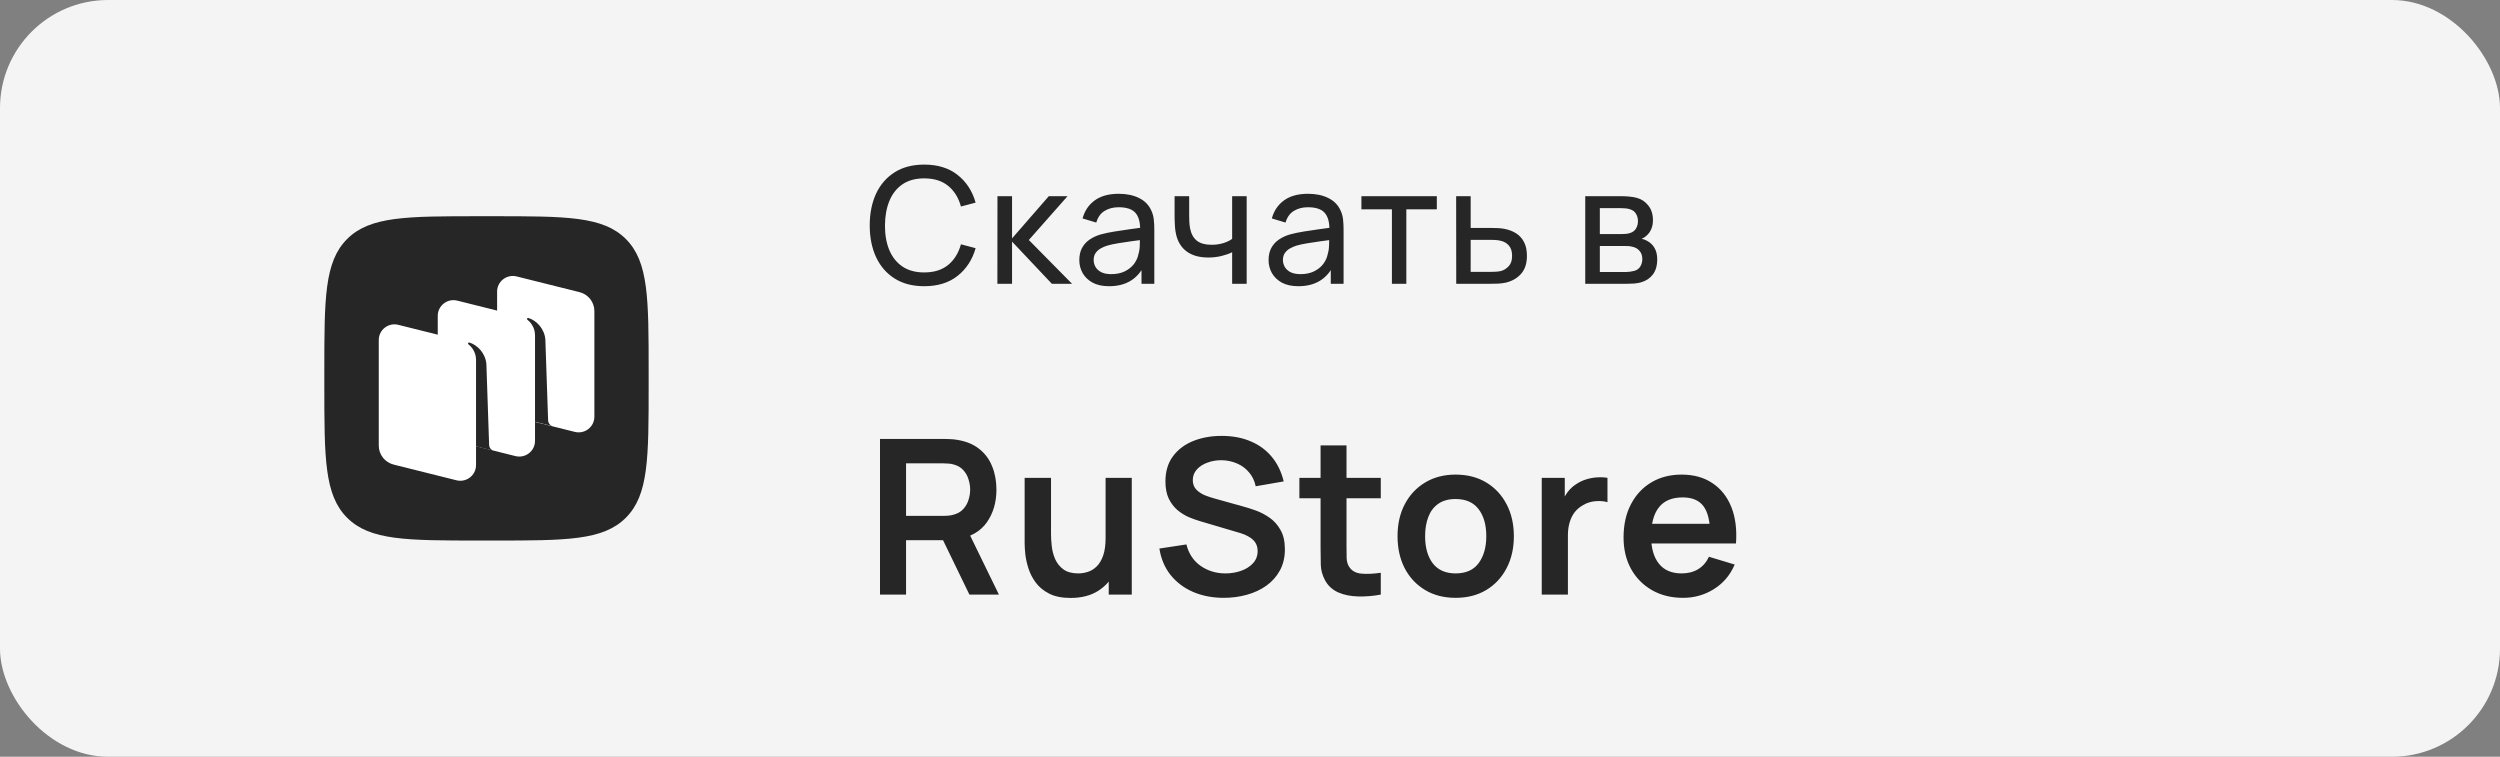
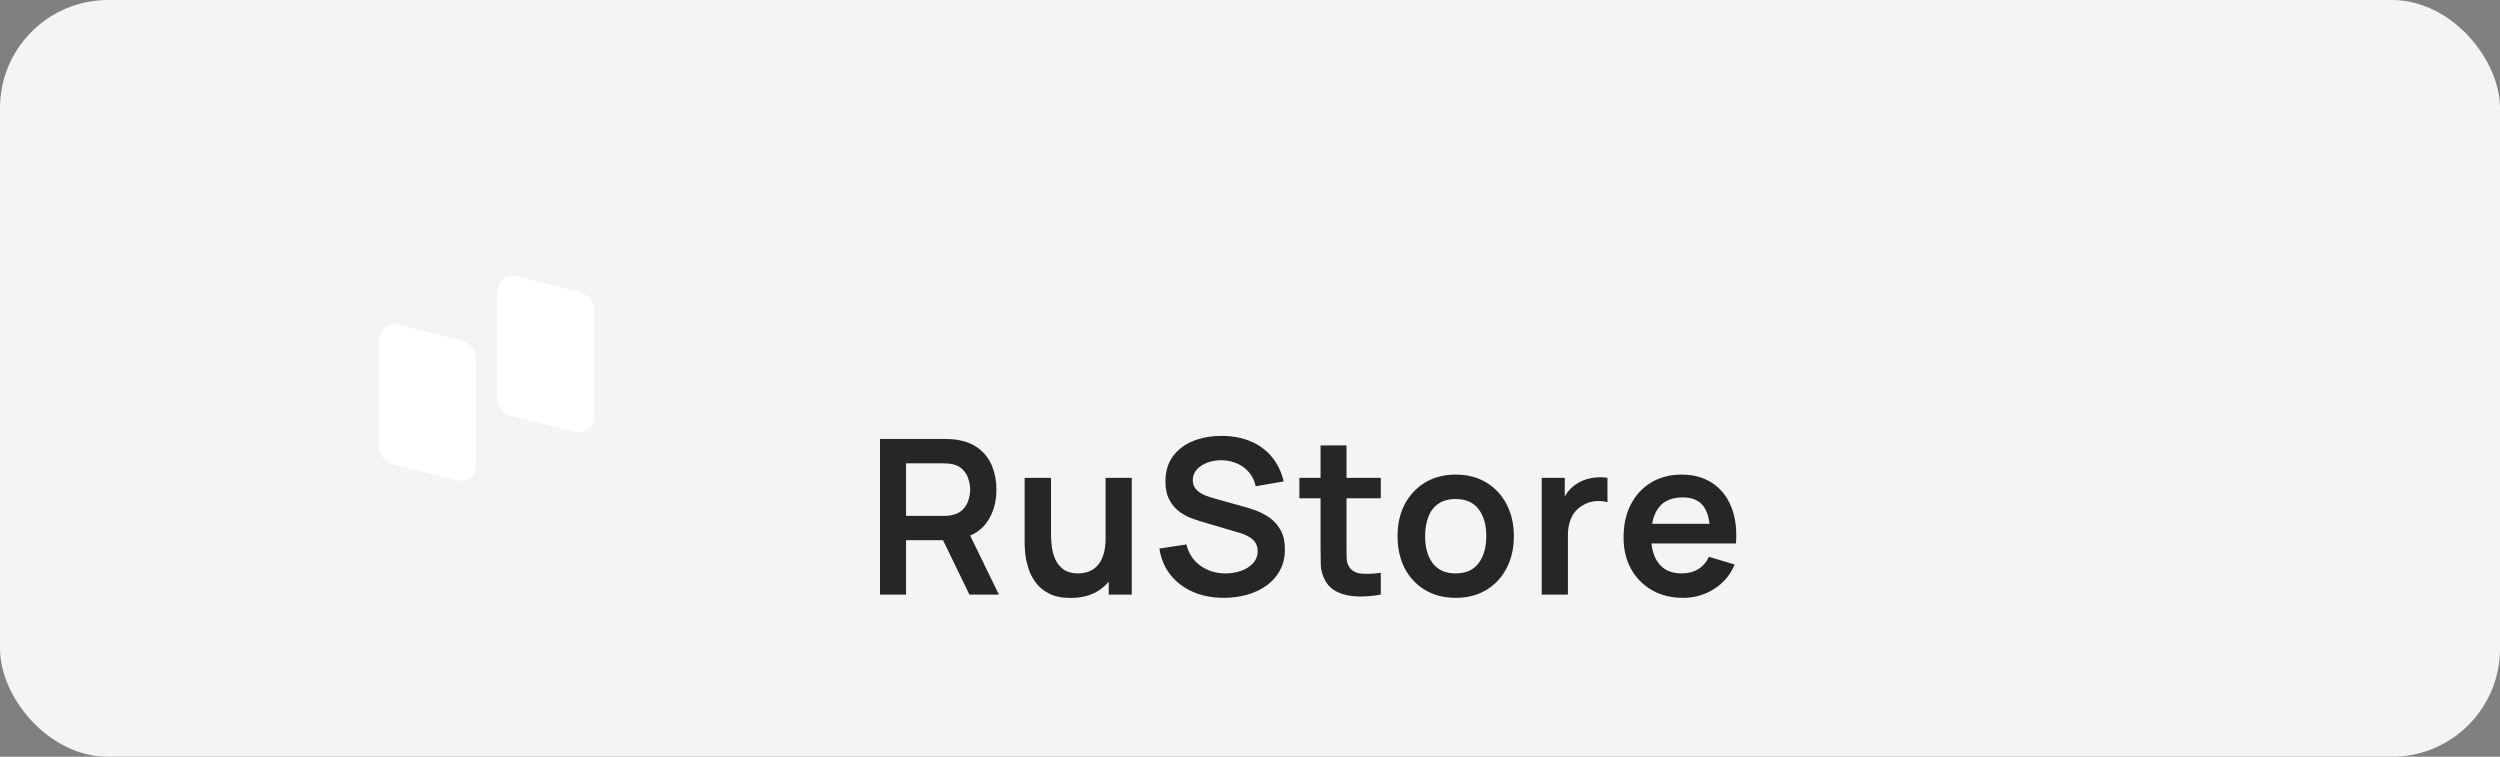
<svg xmlns="http://www.w3.org/2000/svg" width="185" height="56" viewBox="0 0 185 56" fill="none">
  <rect x="0" y="0" width="185" height="56" fill="#808080" stroke="none" />
  <rect width="185" height="56" rx="8" fill="#F5F4F4" />
  <g clip-path="url(#clip0_36230_129444)">
-     <path fill-rule="evenodd" clip-rule="evenodd" d="M35.52 40C30.089 40 27.374 40 25.687 38.313C24 36.626 24 33.91 24 28.48L24 27.52C24 22.089 24 19.374 25.687 17.687C27.374 16 30.089 16 35.52 16L36.48 16C41.911 16 44.626 16 46.313 17.687C48 19.374 48 22.089 48 27.52V28.48C48 33.91 48 36.626 46.313 38.313C44.626 40 41.911 40 36.48 40H35.52Z" fill="#262626" />
    <path d="M37.886 30.798C37.24 30.636 36.786 30.058 36.786 29.394V21.579C36.786 20.825 37.498 20.273 38.233 20.456L42.884 21.618C43.531 21.779 43.984 22.358 43.984 23.021V30.837C43.984 31.59 43.272 32.143 42.538 31.96L37.886 30.798Z" fill="white" />
    <path d="M29.129 34.379C28.482 34.218 28.029 33.639 28.029 32.976V25.16C28.029 24.406 28.741 23.854 29.475 24.037L34.126 25.199C34.773 25.361 35.226 25.939 35.226 26.602V34.418C35.226 35.172 34.514 35.724 33.78 35.541L29.129 34.379Z" fill="white" />
-     <path d="M33.493 32.589C32.847 32.427 32.394 31.849 32.394 31.185V23.369C32.394 22.616 33.106 22.063 33.84 22.247L38.491 23.409C39.138 23.57 39.591 24.148 39.591 24.812V32.628C39.591 33.381 38.879 33.934 38.145 33.751L33.493 32.589Z" fill="white" />
-     <path d="M36.551 33.362C36.347 33.311 36.202 33.13 36.195 32.92L35.993 26.951C35.934 26.162 35.348 25.533 34.735 25.348C34.7 25.338 34.664 25.352 34.644 25.381C34.623 25.412 34.631 25.453 34.66 25.476C34.811 25.593 35.227 25.975 35.227 26.634L35.226 33.027L36.551 33.362Z" fill="#262626" />
-     <path d="M40.915 31.542C40.712 31.491 40.567 31.311 40.56 31.101L40.357 25.133C40.299 24.343 39.712 23.715 39.099 23.53C39.065 23.519 39.028 23.533 39.008 23.563C38.987 23.593 38.995 23.635 39.024 23.657C39.175 23.774 39.592 24.156 39.592 24.816L39.591 31.21L40.915 31.542Z" fill="#262626" />
  </g>
-   <path d="M68.392 21.18C67.532 21.18 66.802 20.99 66.202 20.61C65.602 20.23 65.144 19.702 64.828 19.026C64.516 18.35 64.36 17.568 64.36 16.68C64.36 15.792 64.516 15.01 64.828 14.334C65.144 13.658 65.602 13.13 66.202 12.75C66.802 12.37 67.532 12.18 68.392 12.18C69.392 12.18 70.214 12.434 70.858 12.942C71.506 13.45 71.952 14.134 72.196 14.994L71.11 15.282C70.934 14.638 70.62 14.13 70.168 13.758C69.716 13.386 69.124 13.2 68.392 13.2C67.748 13.2 67.212 13.346 66.784 13.638C66.356 13.93 66.034 14.338 65.818 14.862C65.602 15.382 65.492 15.988 65.488 16.68C65.484 17.368 65.59 17.974 65.806 18.498C66.022 19.018 66.346 19.426 66.778 19.722C67.21 20.014 67.748 20.16 68.392 20.16C69.124 20.16 69.716 19.974 70.168 19.602C70.62 19.226 70.934 18.718 71.11 18.078L72.196 18.366C71.952 19.222 71.506 19.906 70.858 20.418C70.214 20.926 69.392 21.18 68.392 21.18ZM73.806 21L73.812 14.52H74.892V17.64L77.61 14.52H78.996L76.134 17.76L79.332 21H77.838L74.892 17.88V21H73.806ZM82.071 21.18C81.587 21.18 81.181 21.092 80.853 20.916C80.529 20.736 80.283 20.5 80.115 20.208C79.951 19.916 79.869 19.596 79.869 19.248C79.869 18.908 79.933 18.614 80.061 18.366C80.193 18.114 80.377 17.906 80.613 17.742C80.849 17.574 81.131 17.442 81.459 17.346C81.767 17.262 82.111 17.19 82.491 17.13C82.875 17.066 83.263 17.008 83.655 16.956C84.047 16.904 84.413 16.854 84.753 16.806L84.369 17.028C84.381 16.452 84.265 16.026 84.021 15.75C83.781 15.474 83.365 15.336 82.773 15.336C82.381 15.336 82.037 15.426 81.741 15.606C81.449 15.782 81.243 16.07 81.123 16.47L80.109 16.164C80.265 15.596 80.567 15.15 81.015 14.826C81.463 14.502 82.053 14.34 82.785 14.34C83.373 14.34 83.877 14.446 84.297 14.658C84.721 14.866 85.025 15.182 85.209 15.606C85.301 15.806 85.359 16.024 85.383 16.26C85.407 16.492 85.419 16.736 85.419 16.992V21H84.471V19.446L84.693 19.59C84.449 20.114 84.107 20.51 83.667 20.778C83.231 21.046 82.699 21.18 82.071 21.18ZM82.233 20.286C82.617 20.286 82.949 20.218 83.229 20.082C83.513 19.942 83.741 19.76 83.913 19.536C84.085 19.308 84.197 19.06 84.249 18.792C84.309 18.592 84.341 18.37 84.345 18.126C84.353 17.878 84.357 17.688 84.357 17.556L84.729 17.718C84.381 17.766 84.039 17.812 83.703 17.856C83.367 17.9 83.049 17.948 82.749 18C82.449 18.048 82.179 18.106 81.939 18.174C81.763 18.23 81.597 18.302 81.441 18.39C81.289 18.478 81.165 18.592 81.069 18.732C80.977 18.868 80.931 19.038 80.931 19.242C80.931 19.418 80.975 19.586 81.063 19.746C81.155 19.906 81.295 20.036 81.483 20.136C81.675 20.236 81.925 20.286 82.233 20.286ZM91.179 21V18.666C90.963 18.774 90.701 18.866 90.393 18.942C90.089 19.018 89.763 19.056 89.415 19.056C88.755 19.056 88.223 18.908 87.819 18.612C87.415 18.316 87.151 17.89 87.027 17.334C86.991 17.166 86.965 16.992 86.949 16.812C86.937 16.632 86.929 16.468 86.925 16.32C86.921 16.172 86.919 16.064 86.919 15.996V14.52H87.999V15.996C87.999 16.112 88.003 16.256 88.011 16.428C88.019 16.596 88.039 16.76 88.071 16.92C88.151 17.316 88.317 17.614 88.569 17.814C88.825 18.014 89.185 18.114 89.649 18.114C89.961 18.114 90.249 18.074 90.513 17.994C90.777 17.914 90.999 17.808 91.179 17.676V14.52H92.253V21H91.179ZM96.077 21.18C95.593 21.18 95.187 21.092 94.859 20.916C94.535 20.736 94.289 20.5 94.121 20.208C93.957 19.916 93.875 19.596 93.875 19.248C93.875 18.908 93.939 18.614 94.067 18.366C94.199 18.114 94.383 17.906 94.619 17.742C94.855 17.574 95.137 17.442 95.465 17.346C95.773 17.262 96.117 17.19 96.497 17.13C96.881 17.066 97.269 17.008 97.661 16.956C98.053 16.904 98.419 16.854 98.759 16.806L98.375 17.028C98.387 16.452 98.271 16.026 98.027 15.75C97.787 15.474 97.371 15.336 96.779 15.336C96.387 15.336 96.043 15.426 95.747 15.606C95.455 15.782 95.249 16.07 95.129 16.47L94.115 16.164C94.271 15.596 94.573 15.15 95.021 14.826C95.469 14.502 96.059 14.34 96.791 14.34C97.379 14.34 97.883 14.446 98.303 14.658C98.727 14.866 99.031 15.182 99.215 15.606C99.307 15.806 99.365 16.024 99.389 16.26C99.413 16.492 99.425 16.736 99.425 16.992V21H98.477V19.446L98.699 19.59C98.455 20.114 98.113 20.51 97.673 20.778C97.237 21.046 96.705 21.18 96.077 21.18ZM96.239 20.286C96.623 20.286 96.955 20.218 97.235 20.082C97.519 19.942 97.747 19.76 97.919 19.536C98.091 19.308 98.203 19.06 98.255 18.792C98.315 18.592 98.347 18.37 98.351 18.126C98.359 17.878 98.363 17.688 98.363 17.556L98.735 17.718C98.387 17.766 98.045 17.812 97.709 17.856C97.373 17.9 97.055 17.948 96.755 18C96.455 18.048 96.185 18.106 95.945 18.174C95.769 18.23 95.603 18.302 95.447 18.39C95.295 18.478 95.171 18.592 95.075 18.732C94.983 18.868 94.937 19.038 94.937 19.242C94.937 19.418 94.981 19.586 95.069 19.746C95.161 19.906 95.301 20.036 95.489 20.136C95.681 20.236 95.931 20.286 96.239 20.286ZM103.001 21V15.492H100.745V14.52H106.325V15.492H104.069V21H103.001ZM107.761 21L107.755 14.52H108.829V16.866H110.227C110.415 16.866 110.607 16.87 110.803 16.878C110.999 16.886 111.169 16.904 111.313 16.932C111.649 16.996 111.943 17.108 112.195 17.268C112.447 17.428 112.643 17.646 112.783 17.922C112.923 18.194 112.993 18.532 112.993 18.936C112.993 19.496 112.847 19.94 112.555 20.268C112.267 20.592 111.889 20.808 111.421 20.916C111.261 20.952 111.077 20.976 110.869 20.988C110.665 20.996 110.471 21 110.287 21H107.761ZM108.829 20.118H110.305C110.425 20.118 110.559 20.114 110.707 20.106C110.855 20.098 110.987 20.078 111.103 20.046C111.307 19.986 111.489 19.868 111.649 19.692C111.813 19.516 111.895 19.264 111.895 18.936C111.895 18.604 111.815 18.348 111.655 18.168C111.499 17.988 111.293 17.87 111.037 17.814C110.921 17.786 110.799 17.768 110.671 17.76C110.543 17.752 110.421 17.748 110.305 17.748H108.829V20.118ZM117.308 21V14.52H120.068C120.232 14.52 120.408 14.53 120.596 14.55C120.788 14.566 120.962 14.596 121.118 14.64C121.466 14.732 121.752 14.922 121.976 15.21C122.204 15.494 122.318 15.854 122.318 16.29C122.318 16.534 122.28 16.746 122.204 16.926C122.132 17.106 122.028 17.262 121.892 17.394C121.832 17.454 121.766 17.508 121.694 17.556C121.622 17.604 121.55 17.642 121.478 17.67C121.618 17.694 121.76 17.748 121.904 17.832C122.132 17.956 122.31 18.13 122.438 18.354C122.57 18.578 122.636 18.864 122.636 19.212C122.636 19.652 122.53 20.016 122.318 20.304C122.106 20.588 121.814 20.784 121.442 20.892C121.286 20.936 121.114 20.966 120.926 20.982C120.738 20.994 120.556 21 120.38 21H117.308ZM118.388 20.13H120.32C120.404 20.13 120.504 20.122 120.62 20.106C120.74 20.09 120.846 20.07 120.938 20.046C121.146 19.986 121.296 19.874 121.388 19.71C121.484 19.546 121.532 19.368 121.532 19.176C121.532 18.92 121.46 18.712 121.316 18.552C121.176 18.392 120.99 18.292 120.758 18.252C120.674 18.228 120.582 18.214 120.482 18.21C120.386 18.206 120.3 18.204 120.224 18.204H118.388V20.13ZM118.388 17.322H119.996C120.108 17.322 120.226 17.316 120.35 17.304C120.474 17.288 120.582 17.262 120.674 17.226C120.858 17.158 120.992 17.046 121.076 16.89C121.164 16.73 121.208 16.556 121.208 16.368C121.208 16.16 121.16 15.978 121.064 15.822C120.972 15.662 120.83 15.552 120.638 15.492C120.51 15.444 120.366 15.418 120.206 15.414C120.05 15.406 119.95 15.402 119.906 15.402H118.388V17.322Z" fill="#262626" />
  <path d="M65.12 44V32.48H69.88C69.992 32.48 70.136 32.485 70.312 32.496C70.488 32.501 70.651 32.517 70.8 32.544C71.467 32.645 72.016 32.867 72.448 33.208C72.885 33.549 73.208 33.981 73.416 34.504C73.629 35.021 73.736 35.597 73.736 36.232C73.736 37.171 73.499 37.979 73.024 38.656C72.549 39.328 71.821 39.744 70.84 39.904L70.016 39.976H67.048V44H65.12ZM71.736 44L69.464 39.312L71.424 38.88L73.92 44H71.736ZM67.048 38.176H69.8C69.907 38.176 70.027 38.171 70.16 38.16C70.293 38.149 70.416 38.128 70.528 38.096C70.848 38.016 71.099 37.875 71.28 37.672C71.467 37.469 71.597 37.24 71.672 36.984C71.752 36.728 71.792 36.477 71.792 36.232C71.792 35.987 71.752 35.736 71.672 35.48C71.597 35.219 71.467 34.987 71.28 34.784C71.099 34.581 70.848 34.44 70.528 34.36C70.416 34.328 70.293 34.309 70.16 34.304C70.027 34.293 69.907 34.288 69.8 34.288H67.048V38.176ZM79.222 44.248C78.582 44.248 78.055 44.141 77.638 43.928C77.222 43.715 76.892 43.443 76.647 43.112C76.401 42.781 76.22 42.429 76.103 42.056C75.985 41.683 75.908 41.331 75.871 41C75.838 40.664 75.823 40.392 75.823 40.184V35.36H77.775V39.52C77.775 39.787 77.793 40.088 77.831 40.424C77.868 40.755 77.953 41.075 78.087 41.384C78.225 41.688 78.428 41.939 78.695 42.136C78.966 42.333 79.332 42.432 79.79 42.432C80.036 42.432 80.278 42.392 80.519 42.312C80.758 42.232 80.975 42.096 81.166 41.904C81.364 41.707 81.521 41.437 81.638 41.096C81.756 40.755 81.814 40.323 81.814 39.8L82.959 40.288C82.959 41.024 82.814 41.691 82.526 42.288C82.244 42.885 81.825 43.363 81.27 43.72C80.716 44.072 80.033 44.248 79.222 44.248ZM82.046 44V41.32H81.814V35.36H83.751V44H82.046ZM90.562 44.24C89.719 44.24 88.96 44.093 88.282 43.8C87.61 43.507 87.055 43.088 86.618 42.544C86.186 41.995 85.912 41.344 85.794 40.592L87.794 40.288C87.965 40.971 88.314 41.499 88.842 41.872C89.376 42.245 89.989 42.432 90.682 42.432C91.093 42.432 91.48 42.368 91.842 42.24C92.205 42.112 92.498 41.925 92.722 41.68C92.951 41.435 93.066 41.133 93.066 40.776C93.066 40.616 93.04 40.469 92.986 40.336C92.933 40.197 92.853 40.075 92.746 39.968C92.645 39.861 92.511 39.765 92.346 39.68C92.186 39.589 91.999 39.512 91.786 39.448L88.81 38.568C88.554 38.493 88.277 38.395 87.978 38.272C87.685 38.144 87.405 37.971 87.138 37.752C86.877 37.528 86.661 37.245 86.49 36.904C86.325 36.557 86.242 36.131 86.242 35.624C86.242 34.883 86.429 34.261 86.802 33.76C87.181 33.253 87.688 32.875 88.322 32.624C88.962 32.373 89.671 32.251 90.45 32.256C91.24 32.261 91.944 32.397 92.562 32.664C93.181 32.925 93.698 33.307 94.114 33.808C94.53 34.309 94.823 34.915 94.994 35.624L92.922 35.984C92.837 35.579 92.671 35.235 92.426 34.952C92.186 34.664 91.89 34.445 91.538 34.296C91.192 34.147 90.821 34.067 90.426 34.056C90.042 34.051 89.685 34.109 89.354 34.232C89.029 34.349 88.765 34.52 88.562 34.744C88.365 34.968 88.266 35.229 88.266 35.528C88.266 35.811 88.352 36.043 88.522 36.224C88.693 36.4 88.903 36.541 89.154 36.648C89.41 36.749 89.669 36.835 89.93 36.904L91.994 37.48C92.277 37.555 92.594 37.656 92.946 37.784C93.298 37.912 93.637 38.091 93.962 38.32C94.287 38.549 94.554 38.851 94.762 39.224C94.975 39.597 95.082 40.072 95.082 40.648C95.082 41.245 94.957 41.771 94.706 42.224C94.461 42.672 94.127 43.045 93.706 43.344C93.285 43.643 92.802 43.867 92.258 44.016C91.719 44.165 91.154 44.24 90.562 44.24ZM102.178 44C101.607 44.107 101.047 44.152 100.498 44.136C99.954 44.125 99.466 44.027 99.034 43.84C98.602 43.648 98.274 43.347 98.05 42.936C97.852 42.563 97.748 42.181 97.738 41.792C97.727 41.403 97.722 40.963 97.722 40.472V32.96H99.642V40.36C99.642 40.707 99.644 41.011 99.65 41.272C99.66 41.533 99.716 41.747 99.818 41.912C100.01 42.232 100.316 42.411 100.738 42.448C101.159 42.485 101.639 42.464 102.178 42.384V44ZM96.154 36.872V35.36H102.178V36.872H96.154ZM107.714 44.24C106.85 44.24 106.095 44.045 105.45 43.656C104.805 43.267 104.303 42.731 103.946 42.048C103.594 41.36 103.418 40.571 103.418 39.68C103.418 38.773 103.599 37.979 103.962 37.296C104.325 36.613 104.829 36.08 105.474 35.696C106.119 35.312 106.866 35.12 107.714 35.12C108.583 35.12 109.341 35.315 109.986 35.704C110.631 36.093 111.133 36.632 111.49 37.32C111.847 38.003 112.026 38.789 112.026 39.68C112.026 40.576 111.845 41.368 111.482 42.056C111.125 42.739 110.623 43.275 109.978 43.664C109.333 44.048 108.578 44.24 107.714 44.24ZM107.714 42.432C108.482 42.432 109.053 42.176 109.426 41.664C109.799 41.152 109.986 40.491 109.986 39.68C109.986 38.843 109.797 38.176 109.418 37.68C109.039 37.179 108.471 36.928 107.714 36.928C107.197 36.928 106.77 37.045 106.434 37.28C106.103 37.509 105.858 37.832 105.698 38.248C105.538 38.659 105.458 39.136 105.458 39.68C105.458 40.517 105.647 41.187 106.026 41.688C106.41 42.184 106.973 42.432 107.714 42.432ZM114.089 44V35.36H115.793V37.464L115.585 37.192C115.691 36.904 115.833 36.643 116.009 36.408C116.19 36.168 116.406 35.971 116.657 35.816C116.87 35.672 117.105 35.56 117.361 35.48C117.622 35.395 117.889 35.344 118.161 35.328C118.433 35.307 118.697 35.317 118.953 35.36V37.16C118.697 37.085 118.401 37.061 118.065 37.088C117.734 37.115 117.435 37.208 117.169 37.368C116.902 37.512 116.683 37.696 116.513 37.92C116.347 38.144 116.225 38.4 116.145 38.688C116.065 38.971 116.025 39.277 116.025 39.608V44H114.089ZM124.551 44.24C123.676 44.24 122.908 44.051 122.247 43.672C121.586 43.293 121.068 42.768 120.695 42.096C120.327 41.424 120.143 40.651 120.143 39.776C120.143 38.832 120.324 38.013 120.687 37.32C121.05 36.621 121.554 36.08 122.199 35.696C122.844 35.312 123.591 35.12 124.439 35.12C125.335 35.12 126.095 35.331 126.719 35.752C127.348 36.168 127.815 36.757 128.119 37.52C128.423 38.283 128.538 39.181 128.463 40.216H126.551V39.512C126.546 38.573 126.38 37.888 126.055 37.456C125.73 37.024 125.218 36.808 124.519 36.808C123.73 36.808 123.143 37.053 122.759 37.544C122.375 38.029 122.183 38.741 122.183 39.68C122.183 40.555 122.375 41.232 122.759 41.712C123.143 42.192 123.703 42.432 124.439 42.432C124.914 42.432 125.322 42.328 125.663 42.12C126.01 41.907 126.276 41.6 126.463 41.2L128.367 41.776C128.036 42.555 127.524 43.16 126.831 43.592C126.143 44.024 125.383 44.24 124.551 44.24ZM121.575 40.216V38.76H127.519V40.216H121.575Z" fill="#262626" />
  <defs>
    <clipPath id="clip0_36230_129444">
      <rect width="24" height="24" fill="white" transform="translate(24 16)" />
    </clipPath>
  </defs>
</svg>